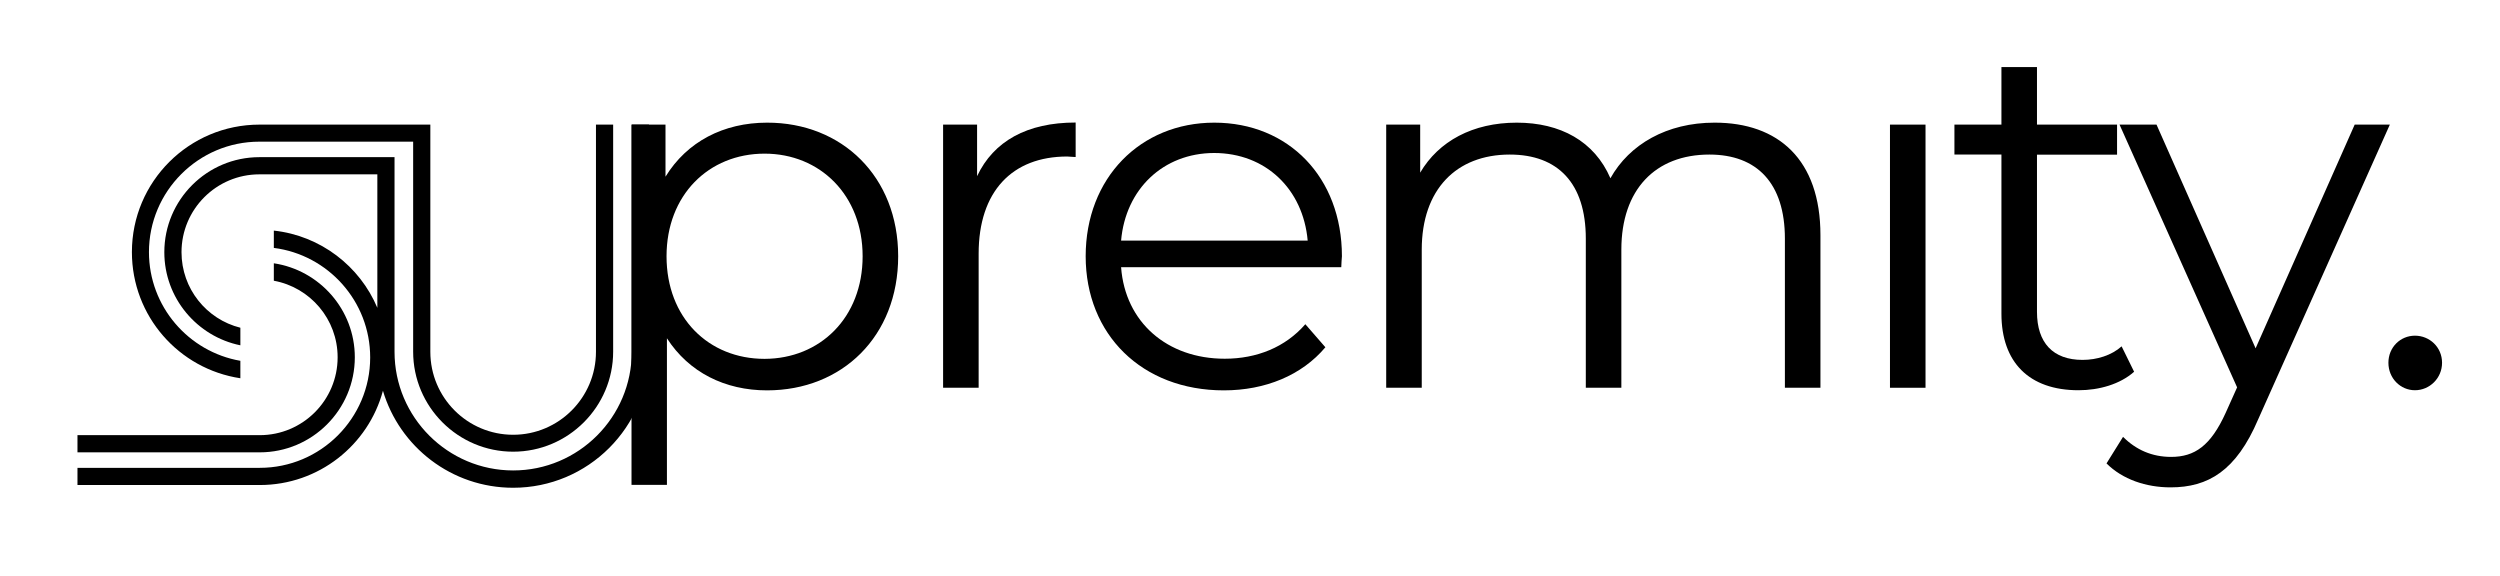
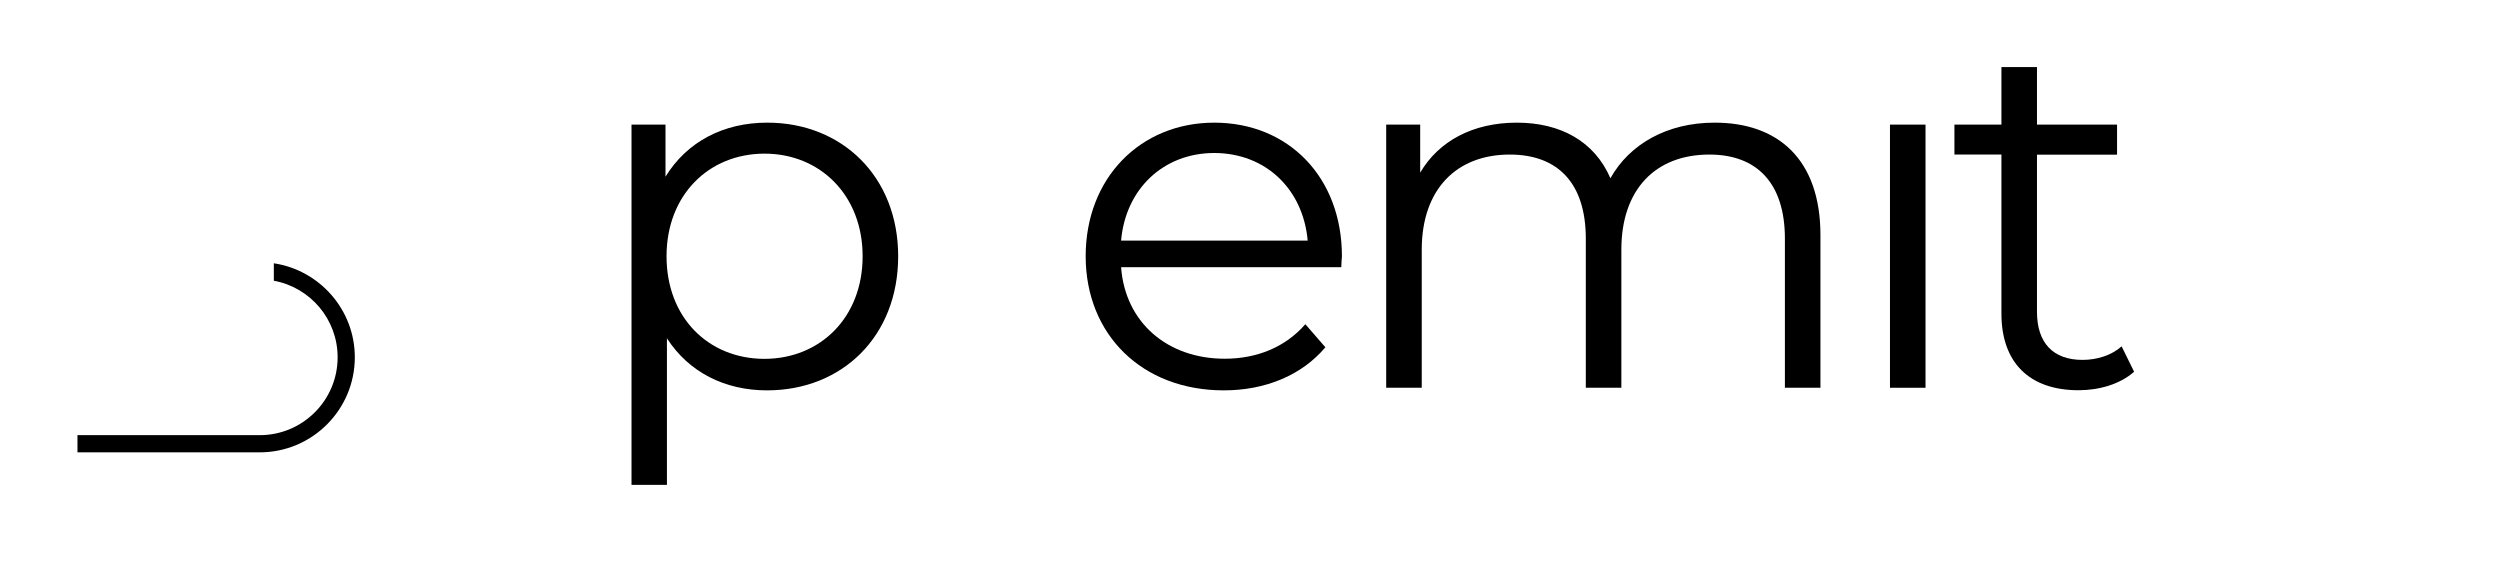
<svg xmlns="http://www.w3.org/2000/svg" version="1.0" x="0px" y="0px" viewBox="0 0 1920 442.5" style="enable-background:new 0 0 1920 442.5;" xml:space="preserve">
  <style type="text/css">
	.st0{fill:#FFDE59;}
	.st1{fill:#FFFFFF;}
	.st2{fill:#EFC100;}
</style>
  <g id="Ebene_1">
</g>
  <g id="Ebene_2">
    <g>
-       <path d="M485.2,95.7v174.5c0,50.2-40.9,91.1-91.1,91.1S303,320.4,303,270.2V133.9v-13.2h-13.2h-90.6c-40.2,0-73,32.7-73,73    c0,35.2,25.1,64.7,58.4,71.5v-13.5c-26-6.5-45.2-30-45.2-58c0-33,26.8-59.8,59.8-59.8h90.6v102.5c-13.5-32-43.6-55.4-79.5-59.3    v13.3c41.7,5.3,74,41,74,84.1c0,46.7-38,84.8-84.8,84.8h-140v13.2h140c45.3,0,83.4-30.7,94.6-72.4c12.8,43.1,52.7,74.5,100,74.5    c57.6,0,104.3-46.7,104.3-104.3V95.7H485.2z" />
-       <path d="M184.6,290.5v-13.4c-39.8-6.9-70.2-41.7-70.2-83.5c0-46.7,38-84.8,84.8-84.8h90.6h27.5v11.8v13.2v136.3    c0,42.4,34.5,76.8,76.8,76.8s76.8-34.5,76.8-76.8V95.7h-13.2v174.5c0,35.1-28.5,63.7-63.6,63.7s-63.6-28.5-63.6-63.7V133.9v-13.2    v-11.8V95.7h-40.6h-90.6c-54.1,0-98,43.8-98,97.9C101.3,242.8,137.4,283.4,184.6,290.5z" />
      <path d="M272.5,274.4c0-36.6-27.1-66.9-62.2-72.2v13.4c27.9,5.1,49,29.5,49,58.8c0,33-26.8,59.8-59.8,59.8h-140v13.2h140    C239.7,347.4,272.5,314.7,272.5,274.4z" />
    </g>
    <g>
      <path d="M689.8,196.8c0,61.5-43,103-100.7,103c-32.3,0-60-13.8-76.9-40v112.6H485V95.7h26.1v40c16.5-26.9,44.6-41.5,78-41.5    C646.7,94.1,689.8,135.7,689.8,196.8z M662.5,196.8c0-46.9-32.7-78.8-75.3-78.8c-43,0-75.3,31.9-75.3,78.8    c0,47.3,32.3,78.8,75.3,78.8C629.8,275.5,662.5,244,662.5,196.8z" />
-       <path d="M826.1,94.1v26.5c-2.3,0-4.6-0.4-6.5-0.4c-42.3,0-68,26.9-68,74.6v103h-27.3V95.7h26.1v39.6    C763.1,108.4,788.8,94.1,826.1,94.1z" />
      <path d="M1030.1,205.2H861c3.1,42.3,35.4,70.3,79.6,70.3c24.6,0,46.5-8.8,61.9-26.5l15.4,17.7c-18.1,21.5-46.1,33.1-78,33.1    c-63,0-106.1-43-106.1-103c0-60,41.9-102.6,98.8-102.6c56.9,0,98,41.9,98,102.6C1030.5,199.1,1030.1,202.1,1030.1,205.2z     M861,184.8h143.3c-3.5-39.6-32.3-67.3-71.9-67.3C893.3,117.6,864.4,145.3,861,184.8z" />
      <path d="M1398.1,180.6v117.2h-27.3V183.3c0-42.7-21.5-64.6-58-64.6c-41.5,0-67.6,26.9-67.6,73v106.1h-27.3V183.3    c0-42.7-21.5-64.6-58.4-64.6c-41.1,0-67.6,26.9-67.6,73v106.1h-27.3V95.7h26.1v36.9c14.2-24.2,40.4-38.4,74.2-38.4    c33.4,0,59.6,14.2,71.9,42.7c14.6-26.1,43.4-42.7,79.9-42.7C1365.8,94.1,1398.1,122.6,1398.1,180.6z" />
      <path d="M1451.5,95.7h27.3v202.1h-27.3V95.7z" />
      <path d="M1639,285.5c-10.8,9.6-26.9,14.2-42.7,14.2c-38,0-59.2-21.5-59.2-58.8V118.7h-36.1V95.7h36.1V51.5h27.3v44.2h61.5v23.1    h-61.5v120.7c0,23.8,12.3,36.9,35,36.9c11.1,0,22.3-3.5,30-10.4L1639,285.5z" />
-       <path d="M1835.4,95.7L1734.3,322c-16.9,39.6-38.4,52.3-67.3,52.3c-18.8,0-36.9-6.1-49.2-18.4l12.7-20.4c10,10,22.3,15.4,36.9,15.4    c18.1,0,30.4-8.5,41.9-33.8l8.8-19.6l-90.3-201.8h28.4l76.1,171.8l76.1-171.8H1835.4z" />
-       <path d="M1834.3,278.6c0-11.9,9.2-20.8,20.4-20.8s20.8,8.8,20.8,20.8c0,11.9-9.6,21.1-20.8,21.1S1834.3,290.5,1834.3,278.6z" />
    </g>
  </g>
</svg>